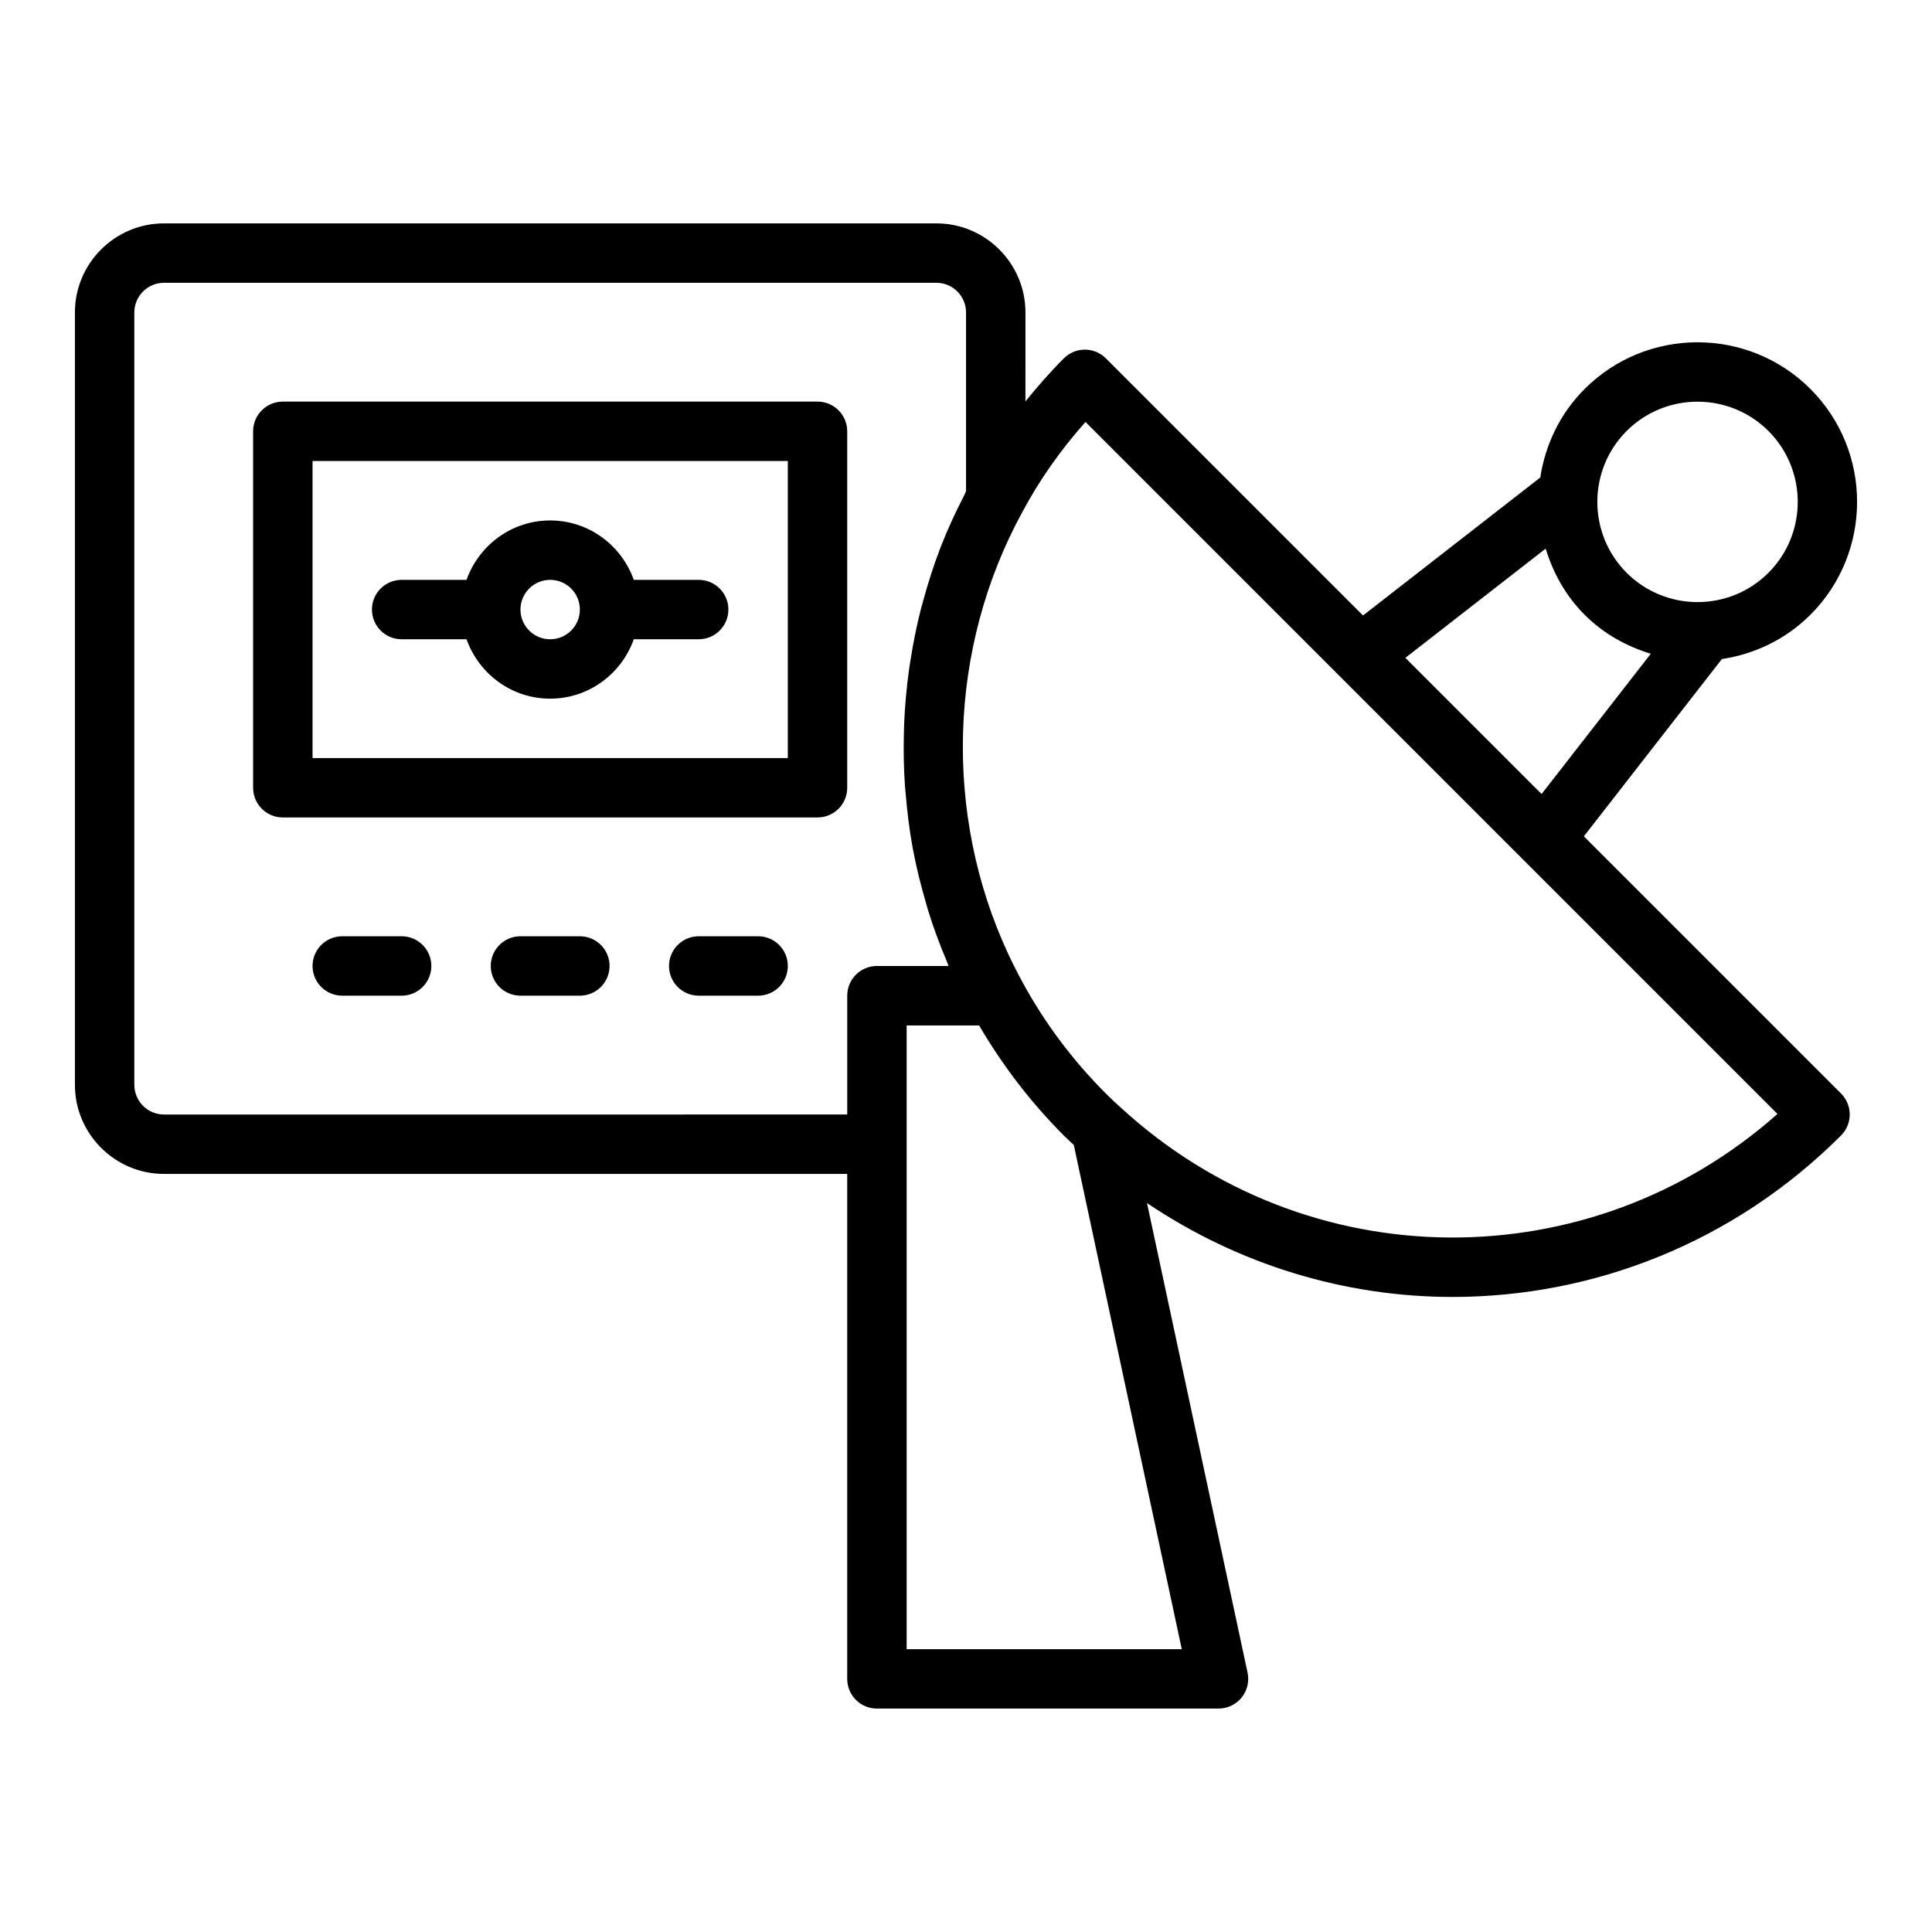
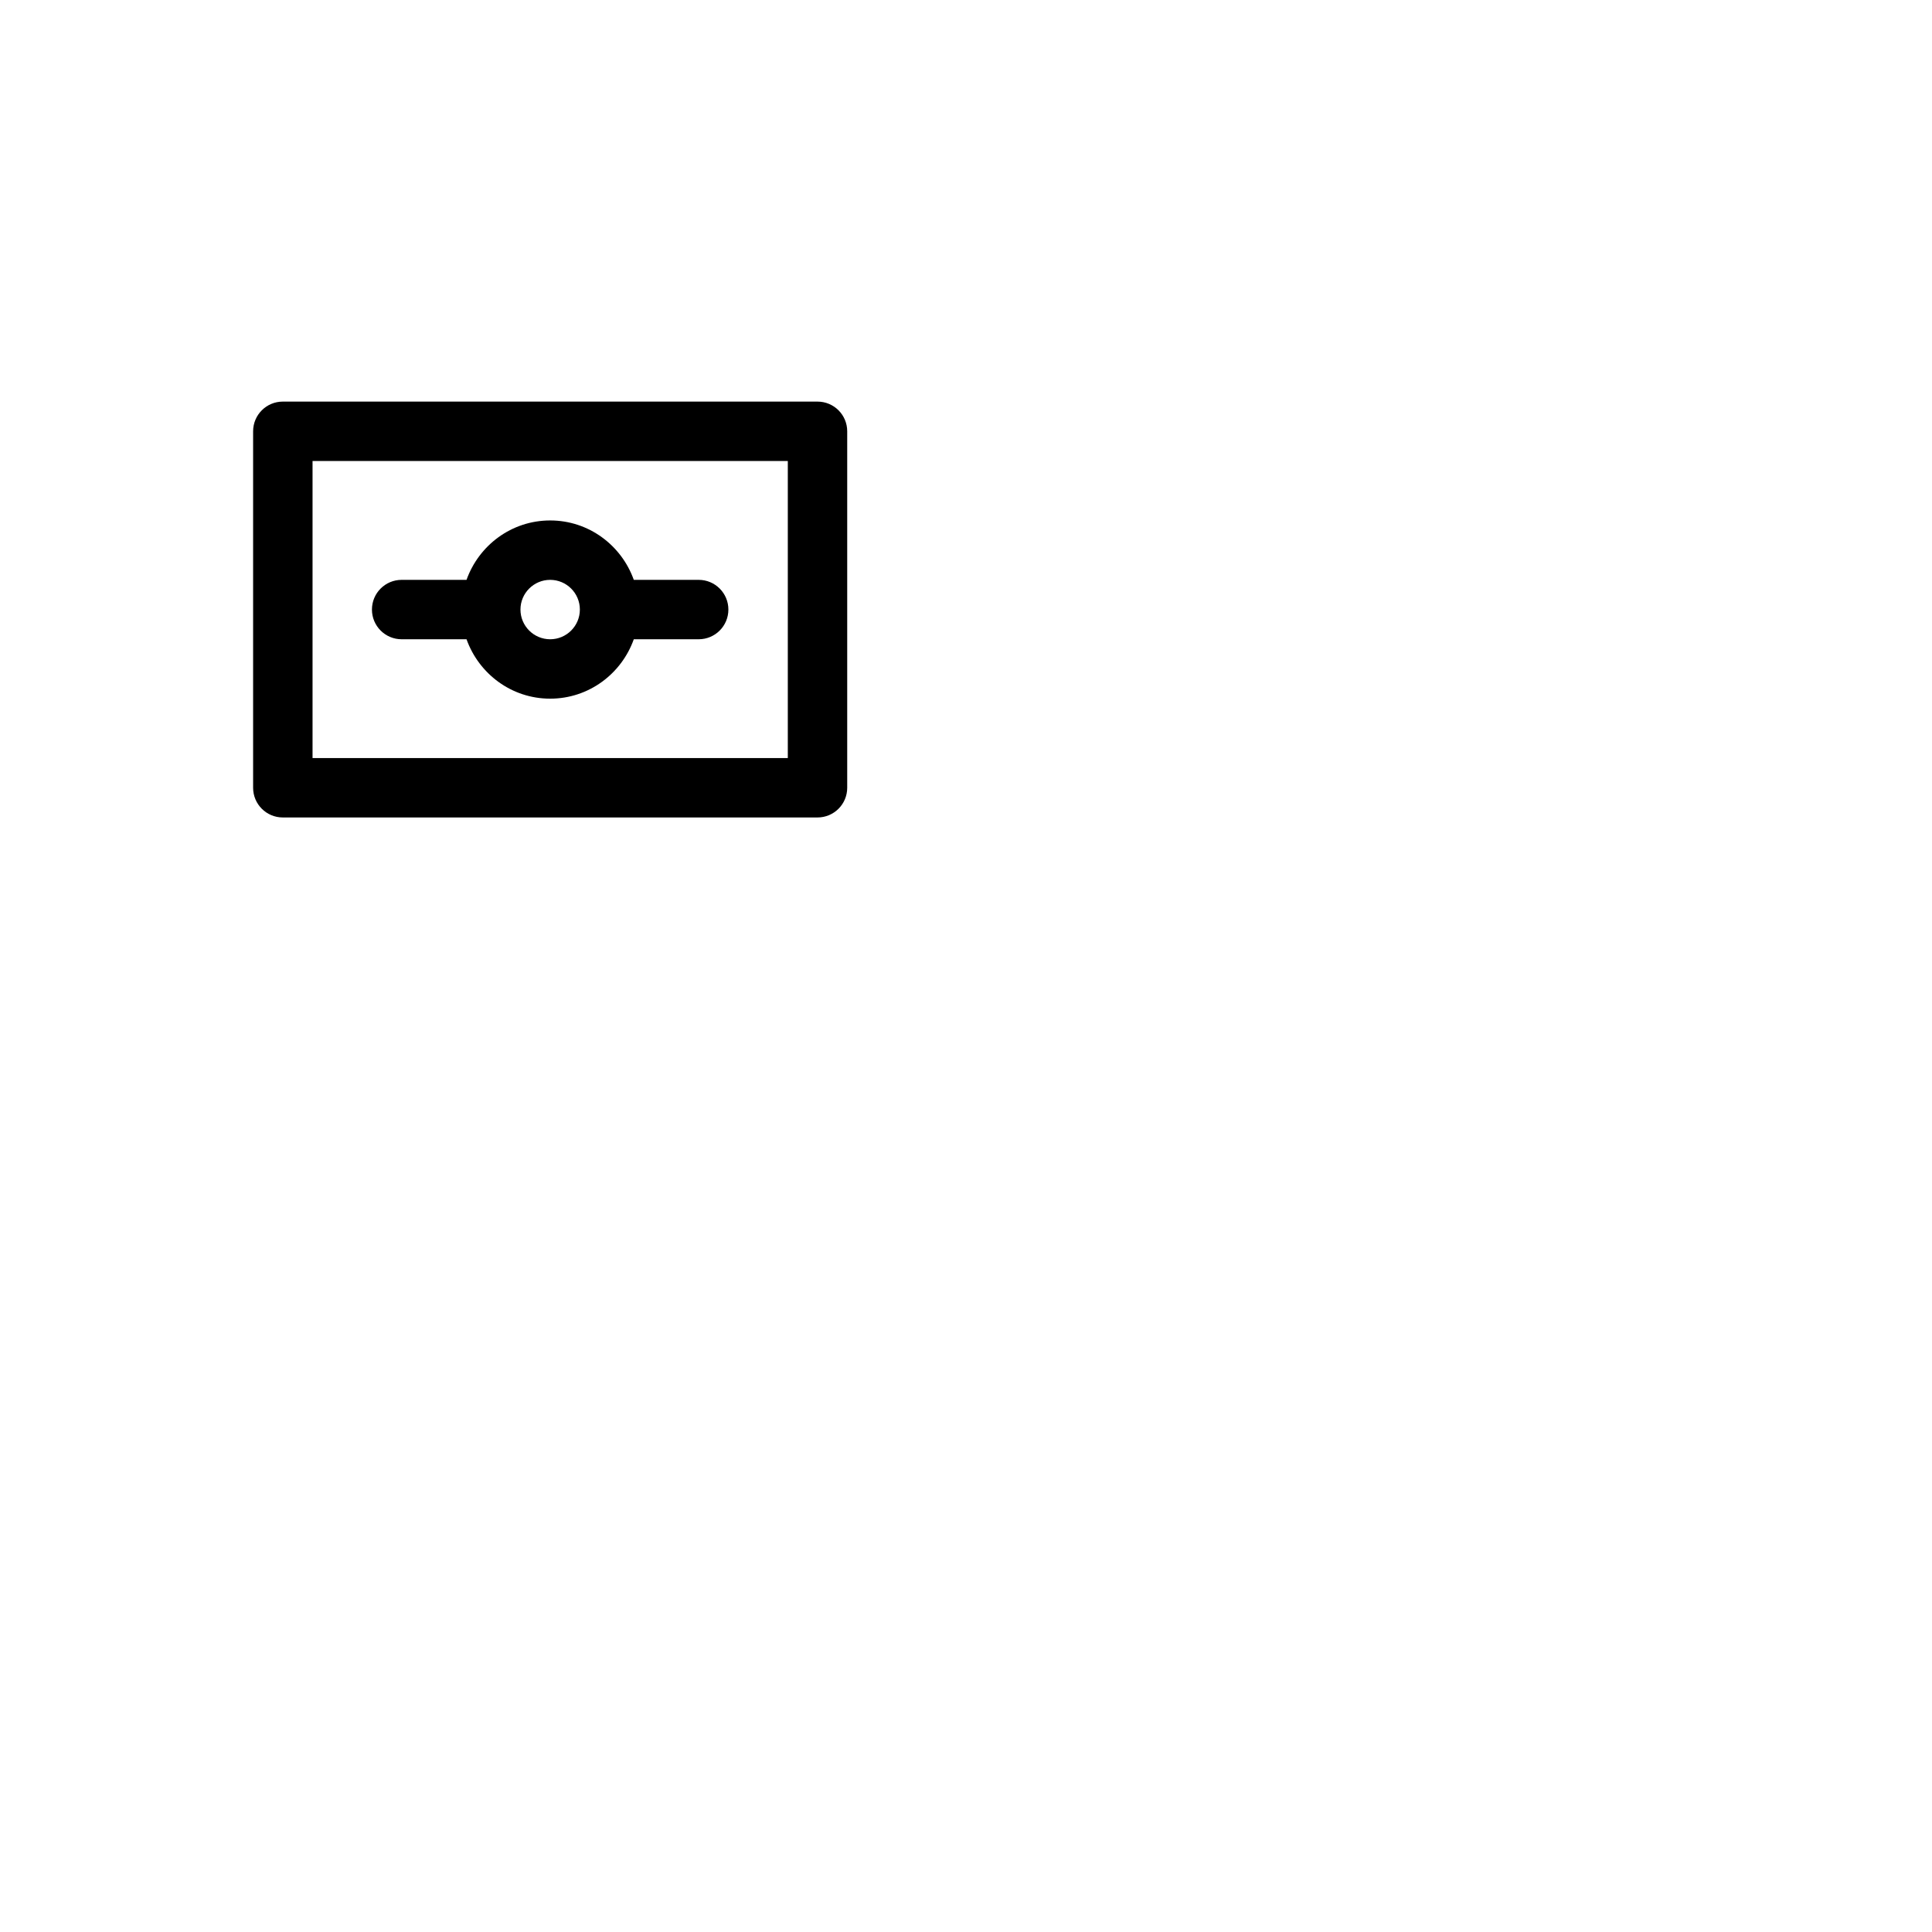
<svg xmlns="http://www.w3.org/2000/svg" fill="#000000" width="800px" height="800px" version="1.1" viewBox="144 144 512 512">
  <g>
    <path d="m368.52 258.3c0-4.352-3.523-7.871-7.871-7.871h-141.7c-4.348 0-7.871 3.519-7.871 7.871v94.465c0 4.352 3.523 7.871 7.871 7.871h141.7c4.348 0 7.871-3.519 7.871-7.871zm-15.742 86.594h-125.95v-78.719h125.95z" />
    <path d="m250.44 313.41h17.195c3.262 9.145 11.918 15.742 22.164 15.742 10.25 0 18.906-6.602 22.164-15.742h17.195c4.348 0 7.871-3.519 7.871-7.871 0-4.352-3.523-7.871-7.871-7.871h-17.195c-3.262-9.145-11.918-15.742-22.164-15.742-10.25 0-18.906 6.602-22.164 15.742h-17.195c-4.348 0-7.871 3.519-7.871 7.871 0 4.352 3.523 7.871 7.871 7.871zm39.359-15.742c4.34 0 7.871 3.527 7.871 7.871s-3.531 7.871-7.871 7.871c-4.34 0-7.871-3.527-7.871-7.871s3.531-7.871 7.871-7.871z" />
-     <path d="m623.78 306.92c16.492-16.496 16.492-43.344 0-59.84-16.496-16.496-43.344-16.496-59.84 0-6.602 6.602-10.434 14.875-11.754 23.465l-46.973 36.566-68.148-68.148c-3.074-3.074-8.055-3.074-11.133 0-3.656 3.656-6.992 7.492-10.18 11.41l0.004-23.559c0-13.023-10.594-23.617-23.617-23.617h-204.67c-13.023 0-23.617 10.594-23.617 23.617v204.67c0 13.023 10.594 23.617 23.617 23.617h181.05v133.82c0 4.352 3.523 7.871 7.871 7.871h90.527c2.375 0 4.629-1.078 6.125-2.922 1.492-1.852 2.07-4.273 1.574-6.598l-26.652-124.45c24.523 16.52 52.727 24.883 80.965 24.883 37.277 0 74.5-14.32 102.96-42.789 3.074-3.074 3.074-8.055 0-11.133l-68.148-68.148 36.57-46.977c8.594-1.312 16.863-5.144 23.465-11.746zm-436.31 132.44c-4.34 0-7.871-3.527-7.871-7.871v-204.68c0-4.344 3.531-7.871 7.871-7.871h204.67c4.34 0 7.871 3.527 7.871 7.871v47.379c-0.203 0.387-0.34 0.801-0.539 1.188-2.297 4.461-4.406 9-6.207 13.648-0.039 0.102-0.07 0.203-0.109 0.305-1.785 4.641-3.281 9.375-4.574 14.156-0.148 0.551-0.324 1.094-0.465 1.645-1.195 4.629-2.121 9.312-2.856 14.023-0.125 0.797-0.254 1.586-0.367 2.383-0.645 4.641-1.066 9.301-1.27 13.977-0.035 0.824-0.055 1.645-0.074 2.465-0.125 4.734-0.059 9.469 0.266 14.191 0.043 0.637 0.121 1.266 0.172 1.898 0.406 4.953 1.004 9.891 1.906 14.781 0.016 0.082 0.035 0.16 0.051 0.238 0.91 4.867 2.117 9.684 3.519 14.445 0.164 0.559 0.305 1.125 0.477 1.684 1.406 4.57 3.082 9.059 4.945 13.484 0.188 0.426 0.301 0.871 0.484 1.297h-18.973c-4.348 0-7.871 3.519-7.871 7.871v31.488zm196.8 141.7v-165.31h19.199c6.195 10.574 13.684 20.402 22.473 29.191 0.895 0.891 1.75 1.664 2.625 2.481l28.621 133.64zm56.715-143.56c-1.312-1.168-2.613-2.398-3.918-3.699-8.816-8.816-16.262-18.766-22.125-29.566-0.047-0.094-0.098-0.184-0.145-0.277-1.305-2.391-2.523-4.816-3.664-7.273-17.105-36.875-15.883-80.891 3.707-116.82 4.5-8.473 10.145-16.527 16.824-24.039l183.38 183.38c-49.582 44.039-124.53 43.855-174.05-1.707zm152.88-187.05c6.805 0 13.605 2.59 18.789 7.766 10.355 10.363 10.355 27.215 0 37.578-10.363 10.363-27.215 10.348-37.578 0-10.355-10.363-10.355-27.215 0-37.578 5.18-5.184 11.984-7.766 18.789-7.766zm-40.246 38.938c1.957 6.406 5.269 12.477 10.324 17.535 5.059 5.059 11.133 8.371 17.535 10.328l-28.941 37.176-36.098-36.094z" />
-     <path d="m250.44 392.12h-15.742c-4.348 0-7.871 3.519-7.871 7.871 0 4.352 3.523 7.871 7.871 7.871h15.742c4.348 0 7.871-3.519 7.871-7.871 0-4.348-3.523-7.871-7.871-7.871z" />
-     <path d="m297.67 392.12h-15.742c-4.348 0-7.871 3.519-7.871 7.871 0 4.352 3.523 7.871 7.871 7.871h15.742c4.348 0 7.871-3.519 7.871-7.871 0.004-4.348-3.523-7.871-7.871-7.871z" />
-     <path d="m344.91 392.12h-15.742c-4.348 0-7.871 3.519-7.871 7.871 0 4.352 3.523 7.871 7.871 7.871h15.742c4.348 0 7.871-3.519 7.871-7.871 0-4.348-3.523-7.871-7.871-7.871z" />
  </g>
</svg>